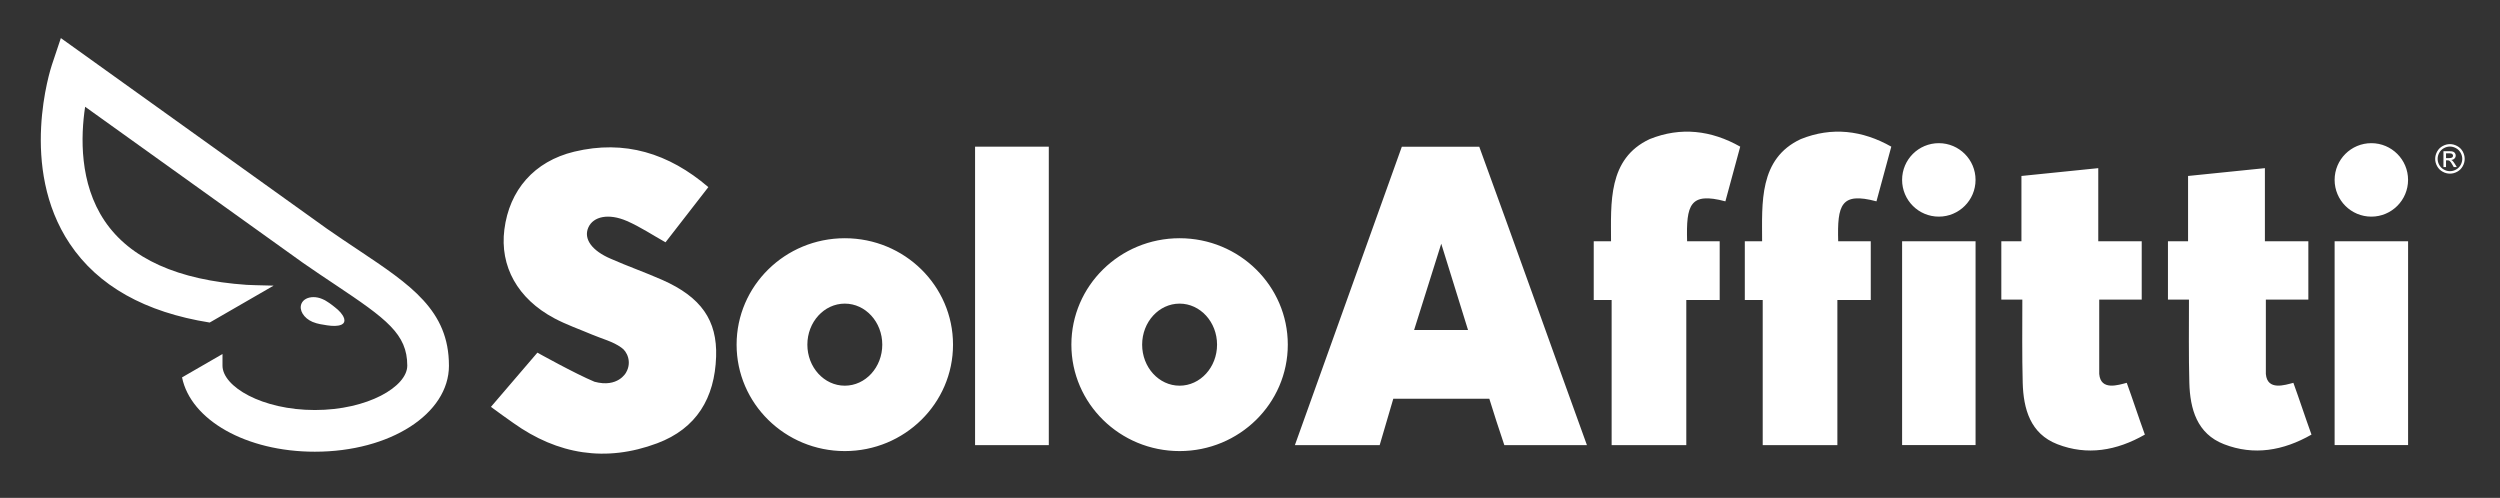
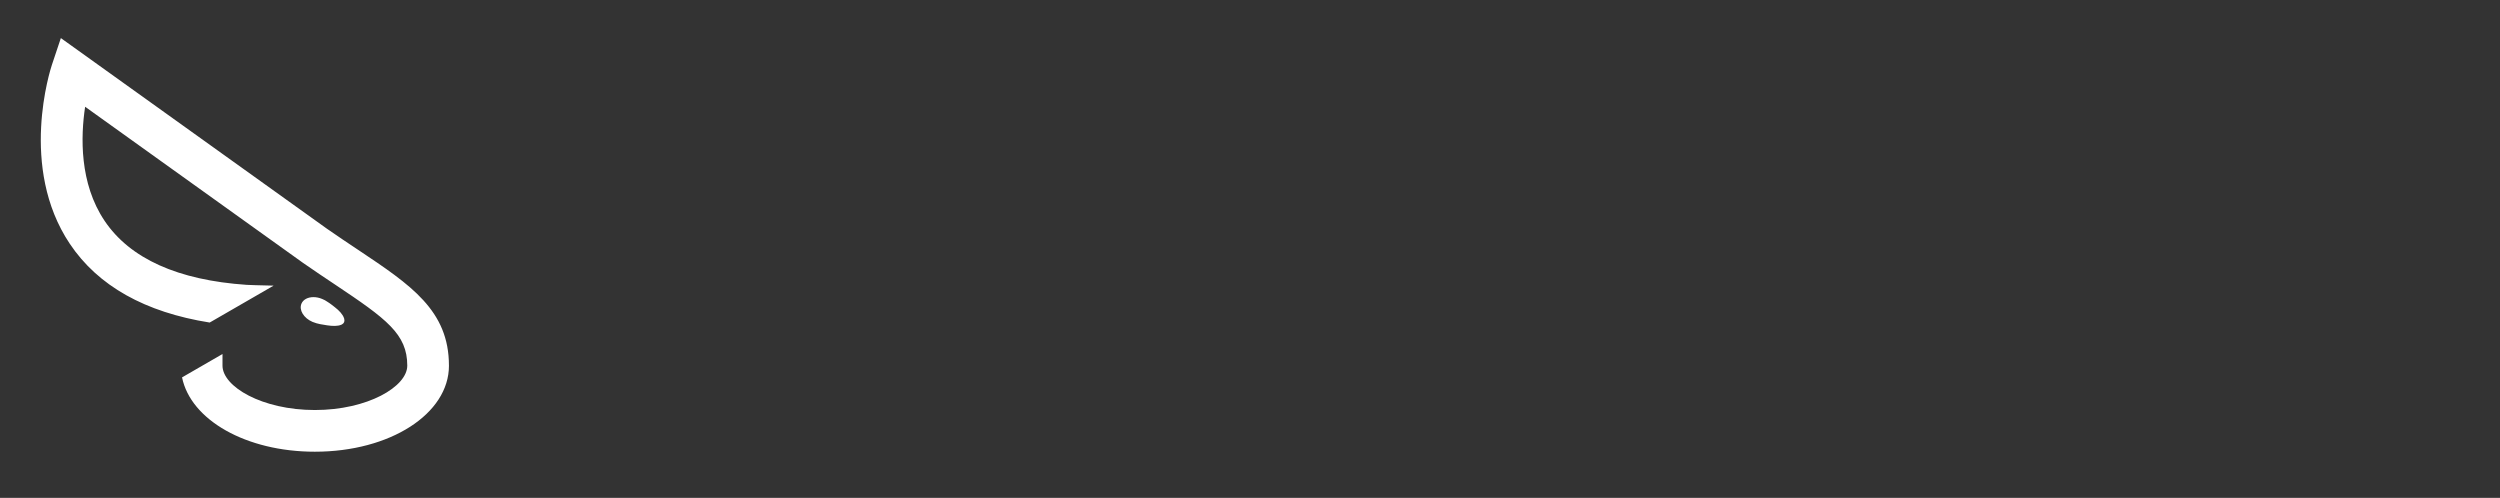
<svg xmlns="http://www.w3.org/2000/svg" id="Livello_1" viewBox="0 0 1416 282">
  <rect x="0" y="0" width="1416" height="282" fill="#333333" stroke="none" />
  <defs>
    <style>      .cls-1 {        fill: #fff;      }    </style>
  </defs>
  <path class="cls-1" d="M254.29,207.09c0,27.34-33.36,48.76-75.94,48.76-39.05,0-70.33-18.02-75.24-42.1l22.91-13.23v6.57c0,11.87,22.38,25.15,52.33,25.15s52.33-13.28,52.33-25.15c0-17.89-11.79-26.47-40.85-45.87-5.49-3.66-11.71-7.81-18.22-12.34L48.22,60.47c-2.53,16.74-3.31,43.32,11.02,64.61,14.4,21.4,41.49,33.6,80.5,36.26.94.04,7.18.31,15.24.45l-36.21,20.9c-36.63-5.82-63.26-20.75-79.22-44.59-29.04-43.34-10.93-99.01-10.15-101.36l5.07-15.17,150.75,108.01c6.19,4.31,12.05,8.21,17.71,11.99,29.81,19.9,51.35,34.28,51.35,65.5ZM170.74,172c-1.52,3.58,1.28,8.2,6.27,10.32.07.03.15.05.22.08,2.52,1.08,5.76,1.51,8.02,1.86,3.19.49,6.09.5,7.92-.28.15-.06.31-.11.44-.19.05-.03.09-.06.14-.09.51-.3.92-.67,1.12-1.15,0-.03,0-.05.02-.08,0-.02.03-.04.04-.07.2-.47.19-1.02.07-1.59-.01-.09-.02-.17-.04-.26-.03-.12-.08-.24-.12-.36-.64-1.98-2.63-4.24-5.23-6.22-1.12-.85-2.55-2.06-4.23-3.07-.82-.62-1.85-1.11-2.87-1.55-1.67-.71-3.38-1.05-4.96-1.05-3.14,0-5.8,1.32-6.81,3.7" />
-   <path class="cls-1" d="M1385.43,89.55h1.77c.84,0,1.42-.13,1.72-.38.31-.24.47-.57.47-.98,0-.27-.08-.5-.23-.71-.14-.21-.36-.37-.61-.48-.27-.1-.75-.16-1.46-.16h-1.66v2.71ZM1383.97,94.61v-8.98h3.1c1.06,0,1.83.08,2.3.25.48.17.86.45,1.13.87.28.42.42.85.42,1.32,0,.66-.23,1.23-.7,1.71-.47.49-1.1.77-1.87.82.31.13.57.29.76.48.36.35.81.94,1.34,1.78l1.08,1.76h-1.75l-.81-1.42c-.62-1.11-1.14-1.81-1.53-2.09-.26-.21-.65-.31-1.16-.31h-.86v3.81h-1.45ZM1387.65,83.01c-1.18,0-2.32.3-3.43.91-1.11.6-1.98,1.46-2.61,2.58-.62,1.11-.93,2.27-.93,3.49s.3,2.36.93,3.46c.61,1.1,1.46,1.96,2.58,2.58,1.11.62,2.27.93,3.47.93s2.35-.31,3.46-.93c1.11-.62,1.96-1.48,2.58-2.58.61-1.11.92-2.26.92-3.46s-.31-2.38-.94-3.49c-.63-1.13-1.5-1.98-2.61-2.58-1.12-.6-2.26-.91-3.43-.91M1387.65,81.62c1.4,0,2.77.37,4.1,1.09,1.34.72,2.39,1.75,3.14,3.09.74,1.35,1.11,2.73,1.11,4.19s-.37,2.82-1.11,4.15c-.73,1.33-1.76,2.37-3.08,3.1-1.32.74-2.72,1.11-4.16,1.11s-2.84-.36-4.16-1.11c-1.33-.72-2.35-1.77-3.1-3.1-.73-1.33-1.11-2.71-1.11-4.15s.38-2.85,1.13-4.19c.74-1.34,1.78-2.37,3.13-3.09,1.32-.72,2.7-1.09,4.11-1.09M354.58,211.03c3.5-5.93.54-12.12-2.68-14.17-4.74-3.45-10.9-4.95-16.44-7.3-7.2-3.06-14.66-5.64-21.54-9.31-20.77-11.08-30.89-29.45-28.25-50.24,2.82-22.28,16.82-38.63,39.6-44.11,28.46-6.84,53.5.87,75.94,20.08-8.31,10.71-16.24,20.92-24.26,31.26-7.37-4.13-14.32-8.78-21.86-12.06-10.35-4.51-19.03-2.6-21.83,3.62-2.96,6.6,2.18,13.27,12.61,17.73,9.64,4.27,19.63,7.75,29.28,12.02,21.97,9.72,31.15,22.88,30.46,43.48-.78,23.34-11.03,40.68-33.4,49.05-29.06,10.87-56.32,6.43-81.48-11.52-3.89-2.77-8.85-6.24-12.66-9.11l26.31-30.71s21.41,11.94,32.34,16.48c13.28,3.59,17.86-5.17,17.86-5.17M1077.35,136.66h41.61v115.43h-41.61v-115.43ZM1098.15,122.7c-11.49,0-20.8-9.31-20.8-20.81s9.31-20.8,20.8-20.8,20.8,9.31,20.8,20.8-9.31,20.81-20.8,20.81M1322.33,136.66h41.61v115.43h-41.61v-115.43ZM1343.13,122.7c-11.49,0-20.8-9.31-20.8-20.81s9.31-20.8,20.8-20.8,20.8,9.31,20.8,20.8-9.31,20.81-20.8,20.81M1283.39,211.86c.83,9.62,10.9,6.17,15.58,4.97,3.3,9.07,6.65,19.38,10.26,29.33-16.04,9.15-32.66,12-49.56,5.44-15.29-5.93-19.23-19.91-19.63-34.81-.41-15.15-.21-31.57-.21-47.11h-11.9v-33.02h11.39v-36.99c15.13-1.54,28.86-2.94,43.52-4.43v41.42h24.61v33.02h-24.07v42.18ZM1189.01,211.86c.83,9.62,10.9,6.17,15.58,4.97,3.3,9.07,6.65,19.38,10.26,29.33-16.04,9.15-32.66,12-49.56,5.44-15.29-5.93-19.23-19.91-19.63-34.81-.41-15.15-.21-31.57-.21-47.11h-11.9v-33.02h11.39v-36.99c15.13-1.54,28.86-2.94,43.52-4.43v41.42h24.61v33.02h-24.07v42.18ZM1071.23,83.06c-2.49,9.61-6.02,21.8-8.4,30.98-20.2-5.39-22.23,2.02-21.68,22.61h18.45v33.29h-18.91v82.17h-42.29v-82.17h-10.14v-33.29h9.8c0-21.54-1.96-46.78,21.94-57.88,17.51-7.03,34.79-5.01,51.23,4.29M985.66,83.06c-2.49,9.61-6.02,21.8-8.4,30.98-20.2-5.39-22.23,2.02-21.68,22.61h18.45v33.29h-18.91v82.17h-42.29v-82.17h-10.14v-33.29h9.8c0-21.54-1.96-46.78,21.94-57.88,17.51-7.03,34.79-5.01,51.23,4.29M831.49,186.91h-30.54c5.13-16.32,9.96-31.66,15.37-48.87,5.39,17.37,10.18,32.8,15.17,48.87M733.43,252.11h48.02l7.71-26.26h54.39c2.09,6.74,5.8,18.44,8.5,26.26h46.78c-20.03-55.28-41.16-114.79-60.98-169h-43.86l-60.56,169ZM552.28,83.06h41.76v169.05h-41.76V83.06ZM689.34,195.21c0,12.83-9.5,23.24-21.22,23.24s-21.21-10.4-21.21-23.24,9.5-23.24,21.21-23.24,21.22,10.4,21.22,23.24M729.41,195.21c0-33.29-27.44-60.28-61.29-60.28s-61.29,26.99-61.29,60.28,27.44,60.28,61.29,60.28,61.29-26.99,61.29-60.28M499.72,195.21c0,12.83-9.5,23.24-21.22,23.24s-21.21-10.4-21.21-23.24,9.5-23.24,21.21-23.24,21.22,10.4,21.22,23.24M539.79,195.21c0-33.29-27.44-60.28-61.29-60.28s-61.29,26.99-61.29,60.28,27.44,60.28,61.29,60.28,61.29-26.99,61.29-60.28" />
</svg>